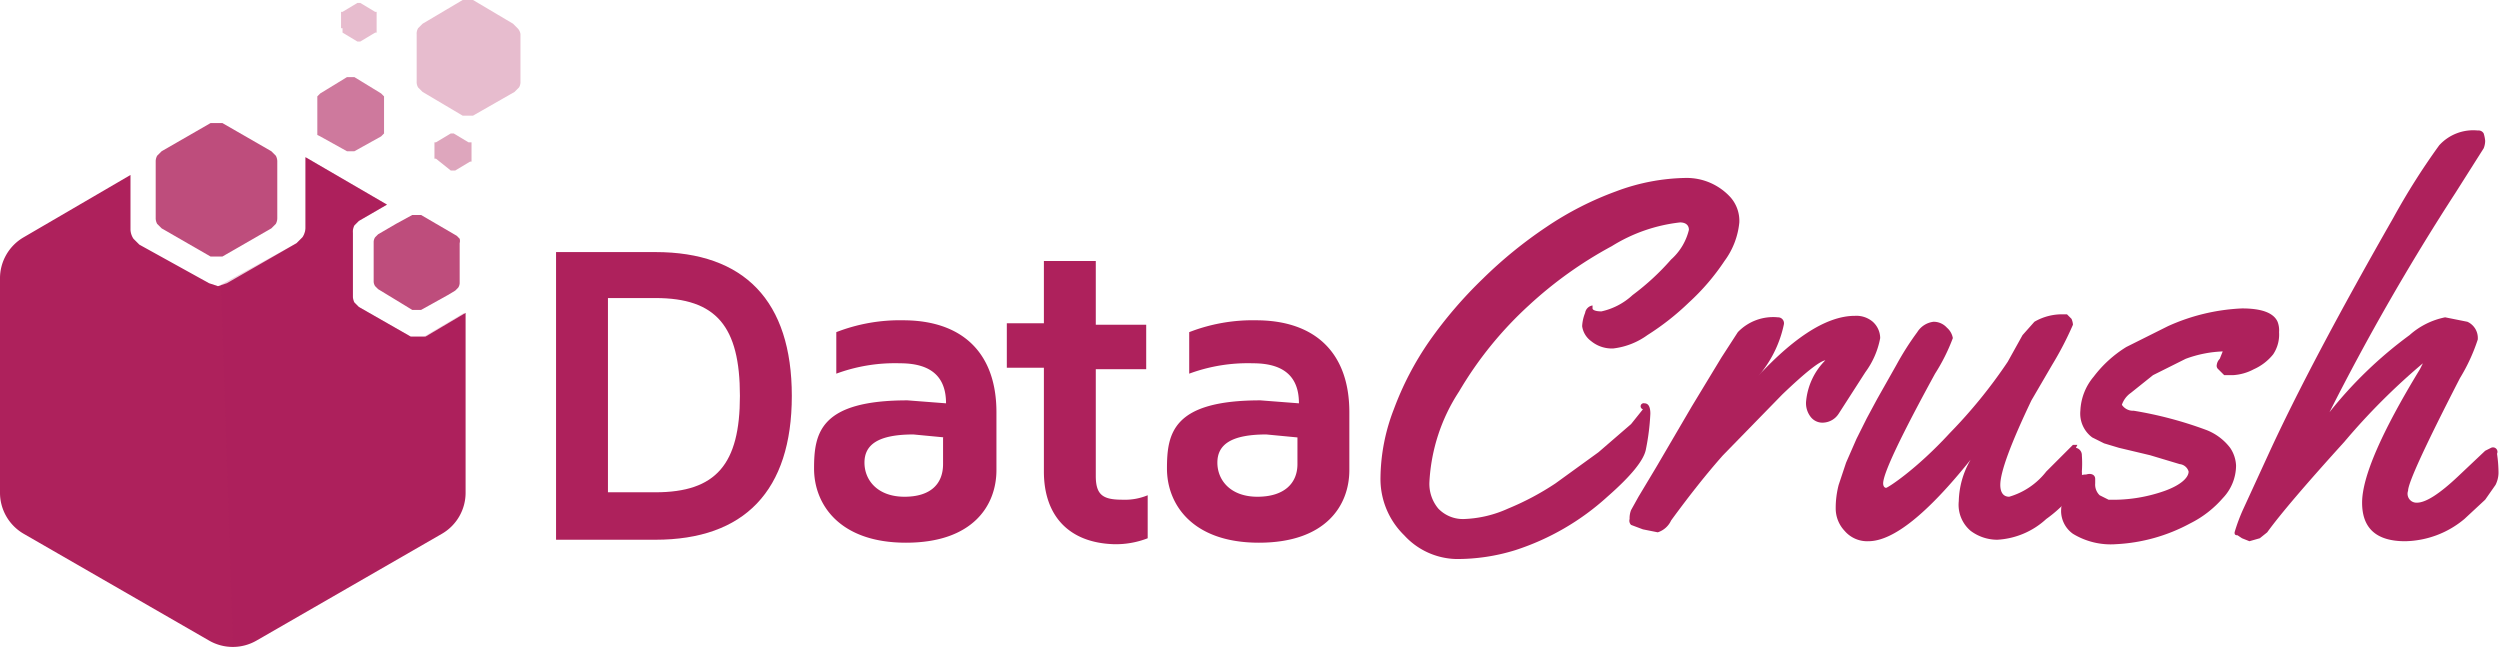
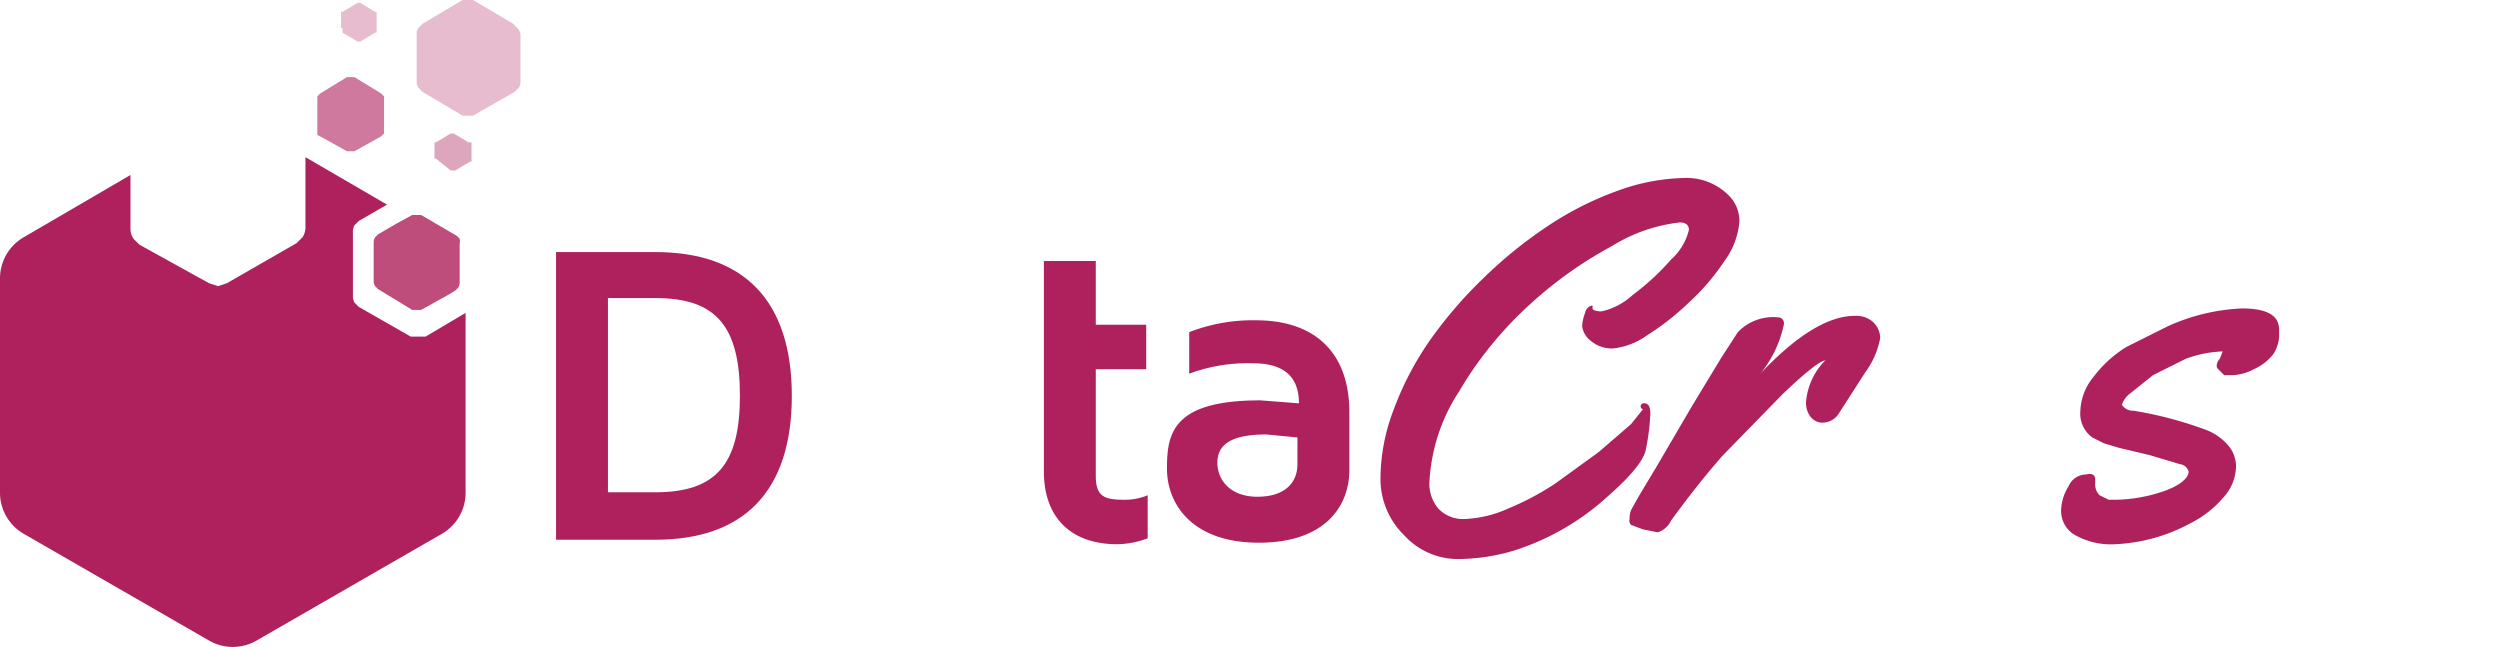
<svg xmlns="http://www.w3.org/2000/svg" id="9637e5f9-aefb-4b07-b6f2-094fd98b346d" viewBox="0 0 168.6 43.6">
  <path d="M76,44.9c0,6.4-3.2,9.7-9.2,9.7H60.1V35.2h6.7C72.8,35.2,76,38.5,76,44.9Zm-3.5,0c0-4.7-1.6-6.6-5.7-6.6H63.6V51.4h3.2C70.9,51.4,72.5,49.5,72.5,44.9Z" transform="translate(-22.6 -18.2)" fill="#ae215c" />
-   <path d="M89.8,46v3.9c0,2.4-1.6,4.9-6.1,4.9s-6.2-2.6-6.2-5,0.4-4.6,6.3-4.6l2.6,0.2c0-1.6-.8-2.7-3.1-2.7a11.4,11.4,0,0,0-4.3.7V40.6a11.8,11.8,0,0,1,4.5-.8C87.5,39.8,89.8,42,89.8,46Zm-3.5,1.7-2.1-.2c-2.4,0-3.3.7-3.3,1.9s0.9,2.3,2.7,2.3,2.6-.9,2.6-2.2V47.7Z" transform="translate(-22.6 -18.2)" fill="#ae215c" />
-   <path d="M96.5,43.1v7.2c0,1.3.5,1.6,1.8,1.6a4,4,0,0,0,1.7-.3v2.9a5.9,5.9,0,0,1-2.3.4C94.7,54.8,93,53,93,50v-7H90.5v-3H93V35.8h3.5v4.3h3.4v3H96.5Z" transform="translate(-22.6 -18.2)" fill="#ae215c" />
+   <path d="M96.5,43.1v7.2c0,1.3.5,1.6,1.8,1.6a4,4,0,0,0,1.7-.3v2.9a5.9,5.9,0,0,1-2.3.4C94.7,54.8,93,53,93,50v-7H90.5H93V35.8h3.5v4.3h3.4v3H96.5Z" transform="translate(-22.6 -18.2)" fill="#ae215c" />
  <path d="M113.6,46v3.9c0,2.4-1.6,4.9-6.1,4.9s-6.2-2.6-6.2-5,0.4-4.6,6.3-4.6l2.6,0.2c0-1.6-.8-2.7-3.1-2.7a11.4,11.4,0,0,0-4.3.7V40.6a11.8,11.8,0,0,1,4.5-.8C111.3,39.8,113.6,42,113.6,46Zm-3.5,1.7-2.1-.2c-2.4,0-3.3.7-3.3,1.9s0.9,2.3,2.7,2.3,2.7-.9,2.7-2.2V47.7Z" transform="translate(-22.6 -18.2)" fill="#ae215c" />
  <path d="M133.5,45.4q0.4,0,.4.7a15.7,15.7,0,0,1-.3,2.4q-0.2,1.1-2.6,3.2a17,17,0,0,1-6.2,3.6,13.2,13.2,0,0,1-4,.6,4.9,4.9,0,0,1-3.5-1.6,5.3,5.3,0,0,1-1.6-3.9,13.1,13.1,0,0,1,.9-4.6,20.6,20.6,0,0,1,2.4-4.6,29,29,0,0,1,3.6-4.2,29.6,29.6,0,0,1,4.3-3.5,21.6,21.6,0,0,1,4.7-2.4,13.9,13.9,0,0,1,4.7-.9,4,4,0,0,1,3,1.3,2.4,2.4,0,0,1,.6,1.7,5.2,5.2,0,0,1-1,2.6,15.1,15.1,0,0,1-2.4,2.8,17.4,17.4,0,0,1-2.8,2.2,4.9,4.9,0,0,1-2.3.9,2.2,2.2,0,0,1-1.5-.5,1.5,1.5,0,0,1-.6-1,2.8,2.8,0,0,1,.2-0.9,0.6,0.6,0,0,1,.5-0.5v0.2c0,0.1.2,0.2,0.6,0.2a4.5,4.5,0,0,0,2.1-1.1,16.6,16.6,0,0,0,2.6-2.4,3.9,3.9,0,0,0,1.2-2c0-.3-0.2-0.5-0.6-0.5a11,11,0,0,0-4.6,1.6,27.3,27.3,0,0,0-5.6,4,25.1,25.1,0,0,0-4.7,5.8,12.3,12.3,0,0,0-2,6.1,2.6,2.6,0,0,0,.6,1.8,2.3,2.3,0,0,0,1.8.7,7.8,7.8,0,0,0,2.9-.7,18.3,18.3,0,0,0,3.2-1.7l2.9-2.1,2.2-1.9,0.8-1A0.2,0.2,0,0,1,133.5,45.4Z" transform="translate(-22.6 -18.2)" fill="#ae215c" />
  <path d="M140.5,44.3q4.2-4.8,7.2-4.8a1.7,1.7,0,0,1,1.2.4,1.5,1.5,0,0,1,.5,1.1,5.6,5.6,0,0,1-1,2.3l-1.8,2.8a1.3,1.3,0,0,1-1,.6,1,1,0,0,1-.9-0.4,1.5,1.5,0,0,1-.3-1,4.5,4.5,0,0,1,1.3-2.8h0q-0.6.1-2.9,2.3l-4,4.1q-1.6,1.8-3.5,4.4a1.5,1.5,0,0,1-.9.8l-1-.2-0.8-.3a0.4,0.4,0,0,1-.1-0.4,1.5,1.5,0,0,1,.1-0.6l0.5-.9,1.2-2,2.4-4.1,2-3.3,1.1-1.7a3.3,3.3,0,0,1,2.7-1,0.4,0.4,0,0,1,.4.5,7.8,7.8,0,0,1-1.5,3.2Z" transform="translate(-22.6 -18.2)" fill="#ae215c" />
-   <path d="M162.6,48.4a0.5,0.5,0,0,1,.4.5A7.6,7.6,0,0,1,163,50a1.9,1.9,0,0,1-.1.8,8.9,8.9,0,0,1-2.3,2.4,5.3,5.3,0,0,1-3.3,1.4,3,3,0,0,1-1.8-.6,2.3,2.3,0,0,1-.8-2,5.8,5.8,0,0,1,.8-2.8q-4.4,5.5-6.9,5.5a2,2,0,0,1-1.6-.7,2.2,2.2,0,0,1-.6-1.5,6.2,6.2,0,0,1,.2-1.6l0.5-1.5,0.7-1.6,0.7-1.4,0.7-1.3,1.3-2.3a19.1,19.1,0,0,1,1.4-2.2,1.5,1.5,0,0,1,1.1-.7,1.2,1.2,0,0,1,.9.4,1.2,1.2,0,0,1,.4.7,12.7,12.7,0,0,1-1.2,2.4q-3.5,6.4-3.5,7.4c0,0.2.1,0.3,0.2,0.3s2-1.2,4.3-3.7a33.8,33.8,0,0,0,3.9-4.8l1-1.8,0.8-.9a3.7,3.7,0,0,1,2-.5H162l0.3,0.3a1.1,1.1,0,0,1,.1.4,22.2,22.2,0,0,1-1.4,2.7l-1.4,2.4q-2.1,4.4-2.1,5.7c0,0.5.2,0.8,0.6,0.8a4.9,4.9,0,0,0,2.5-1.7l1.1-1.1,0.7-.7h0.3Z" transform="translate(-22.6 -18.2)" fill="#ae215c" />
  <path d="M163.9,50.5v0.3a1,1,0,0,0,.3.8l0.6,0.3a10.4,10.4,0,0,0,3.8-.6c1.1-.4,1.6-0.9,1.6-1.3a0.7,0.7,0,0,0-.6-0.5l-2-.6-2.1-.5-1-.3-0.8-.4a2,2,0,0,1-.8-1.8,3.8,3.8,0,0,1,.9-2.3,8.1,8.1,0,0,1,2.2-2l2.8-1.4a13.5,13.5,0,0,1,5-1.2q2,0,2.4.9a1.6,1.6,0,0,1,.1.7h0a2.4,2.4,0,0,1-.4,1.5,3.5,3.5,0,0,1-1.3,1,3.4,3.4,0,0,1-1.4.4h-0.6l-0.2-.2-0.2-.2a0.3,0.3,0,0,1-.1-0.3,0.7,0.7,0,0,1,.2-0.4l0.2-.5a8,8,0,0,0-2.5.5l-2.2,1.1-1.5,1.2a1.6,1.6,0,0,0-.6.8,0.9,0.9,0,0,0,.8.4,26.3,26.3,0,0,1,4.9,1.3,3.7,3.7,0,0,1,1.6,1.2,2.3,2.3,0,0,1,.4,1.2,3.2,3.2,0,0,1-.9,2.2,7.1,7.1,0,0,1-2.2,1.7,11.7,11.7,0,0,1-5,1.4,4.9,4.9,0,0,1-2.9-.7,1.9,1.9,0,0,1-.8-1.5,3.2,3.2,0,0,1,.5-1.7,1.3,1.3,0,0,1,1.2-.8C163.6,50.1,163.9,50.2,163.9,50.5Z" transform="translate(-22.6 -18.2)" fill="#ae215c" />
-   <path d="M191,48.8a9.3,9.3,0,0,1,.1,1.3,1.9,1.9,0,0,1-.2.8l-0.7,1-1.4,1.3a6.4,6.4,0,0,1-4,1.5q-2.9,0-2.9-2.6t3.9-9l0.2-.4a44.1,44.1,0,0,0-5.3,5.3q-3.9,4.3-5.2,6.1l-0.5.4-0.7.2-0.5-.2-0.3-.2c-0.2,0-.2-0.1-0.2-0.2a11.8,11.8,0,0,1,.6-1.6l1.7-3.7q2.8-6.1,8.4-15.9a46.6,46.6,0,0,1,3.1-4.9,3.1,3.1,0,0,1,2.6-1,0.4,0.4,0,0,1,.4.2,2.3,2.3,0,0,1,.1.5,1.4,1.4,0,0,1-.1.5l-1.9,3A159,159,0,0,0,179.7,46a28.1,28.1,0,0,1,5.4-5.2,5.1,5.1,0,0,1,2.4-1.2l1.5,0.3a1.2,1.2,0,0,1,.7,1.2,12.3,12.3,0,0,1-1.2,2.6q-3.5,6.8-3.5,7.6a0.6,0.6,0,0,0,.6.8q0.9,0,2.8-1.8l1.8-1.7,0.4-.2A0.3,0.3,0,0,1,191,48.8Z" transform="translate(-22.6 -18.2)" fill="#ae215c" />
  <path d="M50.7,40.9H50.3l-3.5-2-0.3-.3a0.9,0.9,0,0,1-.1-0.4V33.9a0.9,0.9,0,0,1,.1-0.5l0.3-.3,1.9-1.1-5.5-3.2v4.8a1.2,1.2,0,0,1-.2.6l-0.4.4-4.7,2.7-0.6.2-0.6-.2L32,34.7l-0.4-.4a1.2,1.2,0,0,1-.2-0.6V30l-7.2,4.2A3.2,3.2,0,0,0,22.6,37V51.4a3.2,3.2,0,0,0,1.6,2.8l12.5,7.2a3.2,3.2,0,0,0,3.2,0l12.5-7.2a3.2,3.2,0,0,0,1.6-2.8V39.3l-2.7,1.6H50.7Z" transform="translate(-22.6 -18.2)" fill="#ae215c" />
-   <path d="M41.2,28.7l-0.3-.3-3.3-1.9H36.8l-3.3,1.9-0.3.3a0.8,0.8,0,0,0-.1.4v3.8a0.8,0.8,0,0,0,.1.4l0.3,0.3,3.3,1.9h0.8l3.3-1.9,0.3-.3a0.8,0.8,0,0,0,.1-0.4V29.1A0.8,0.8,0,0,0,41.2,28.7Z" transform="translate(-22.6 -18.2)" fill="#ae215c" opacity="0.8" />
  <path d="M53.6,34.3l-0.2-.2L51,32.7H50.4l-1.1.6-1.2.7-0.2.2a0.6,0.6,0,0,0-.1.3v2.7a0.6,0.6,0,0,0,.1.3l0.2,0.2,2.3,1.4H51l1.8-1,0.5-.3,0.2-.2a0.6,0.6,0,0,0,.1-0.3V34.6A0.6,0.6,0,0,0,53.6,34.3Z" transform="translate(-22.6 -18.2)" fill="#ae215c" opacity="0.8" />
  <path d="M44.2,27.4l1.8,1h0.5l1.8-1,0.2-.2V24.7l-0.2-.2-1.8-1.1H46l-1.8,1.1-0.2.2v2.6Z" transform="translate(-22.6 -18.2)" fill="#ae215c" opacity="0.6" />
  <path d="M57.5,20.1l-0.3-.3-2.7-1.6H53.8l-2.7,1.6-0.3.3a0.7,0.7,0,0,0-.1.4v3.2a0.7,0.7,0,0,0,.1.4l0.3,0.3,2.7,1.6h0.7l2.8-1.6,0.3-.3a0.7,0.7,0,0,0,.1-0.4V20.5A0.7,0.7,0,0,0,57.5,20.1Z" transform="translate(-22.6 -18.2)" fill="#ae215c" opacity="0.3" />
  <path d="M45.7,20.4l1,0.6h0.2l1-.6H48V19H47.9l-1-.6H46.7l-1,.6H45.6v1.1h0.1Z" transform="translate(-22.6 -18.2)" fill="#ae215c" opacity="0.3" />
  <path d="M53,29.7h0.3l1-.6h0.1V27.8H54.2l-1-.6H53l-1,.6H51.9v1.1H52Z" transform="translate(-22.6 -18.2)" fill="#ae215c" opacity="0.4" />
-   <path d="M52.3,54.1a3.2,3.2,0,0,0,1.6-2.8V39.3l-2.7,1.6H50.3l-3.5-2-0.3-.3a0.9,0.9,0,0,1-.1-0.4V33.9a0.9,0.9,0,0,1,.1-0.5l0.3-.3,1.9-1.1-5.5-3.2v4.8a1.2,1.2,0,0,1-.2.6l-0.4.4-5.1,2.8,0.8,24.2a3.2,3.2,0,0,0,1.6-.4Z" transform="translate(-22.6 -18.2)" fill="#ae215c" opacity="0.2" />
  <path d="M157.7,52.6" transform="translate(-22.6 -18.2)" fill="#ae215c" />
</svg>